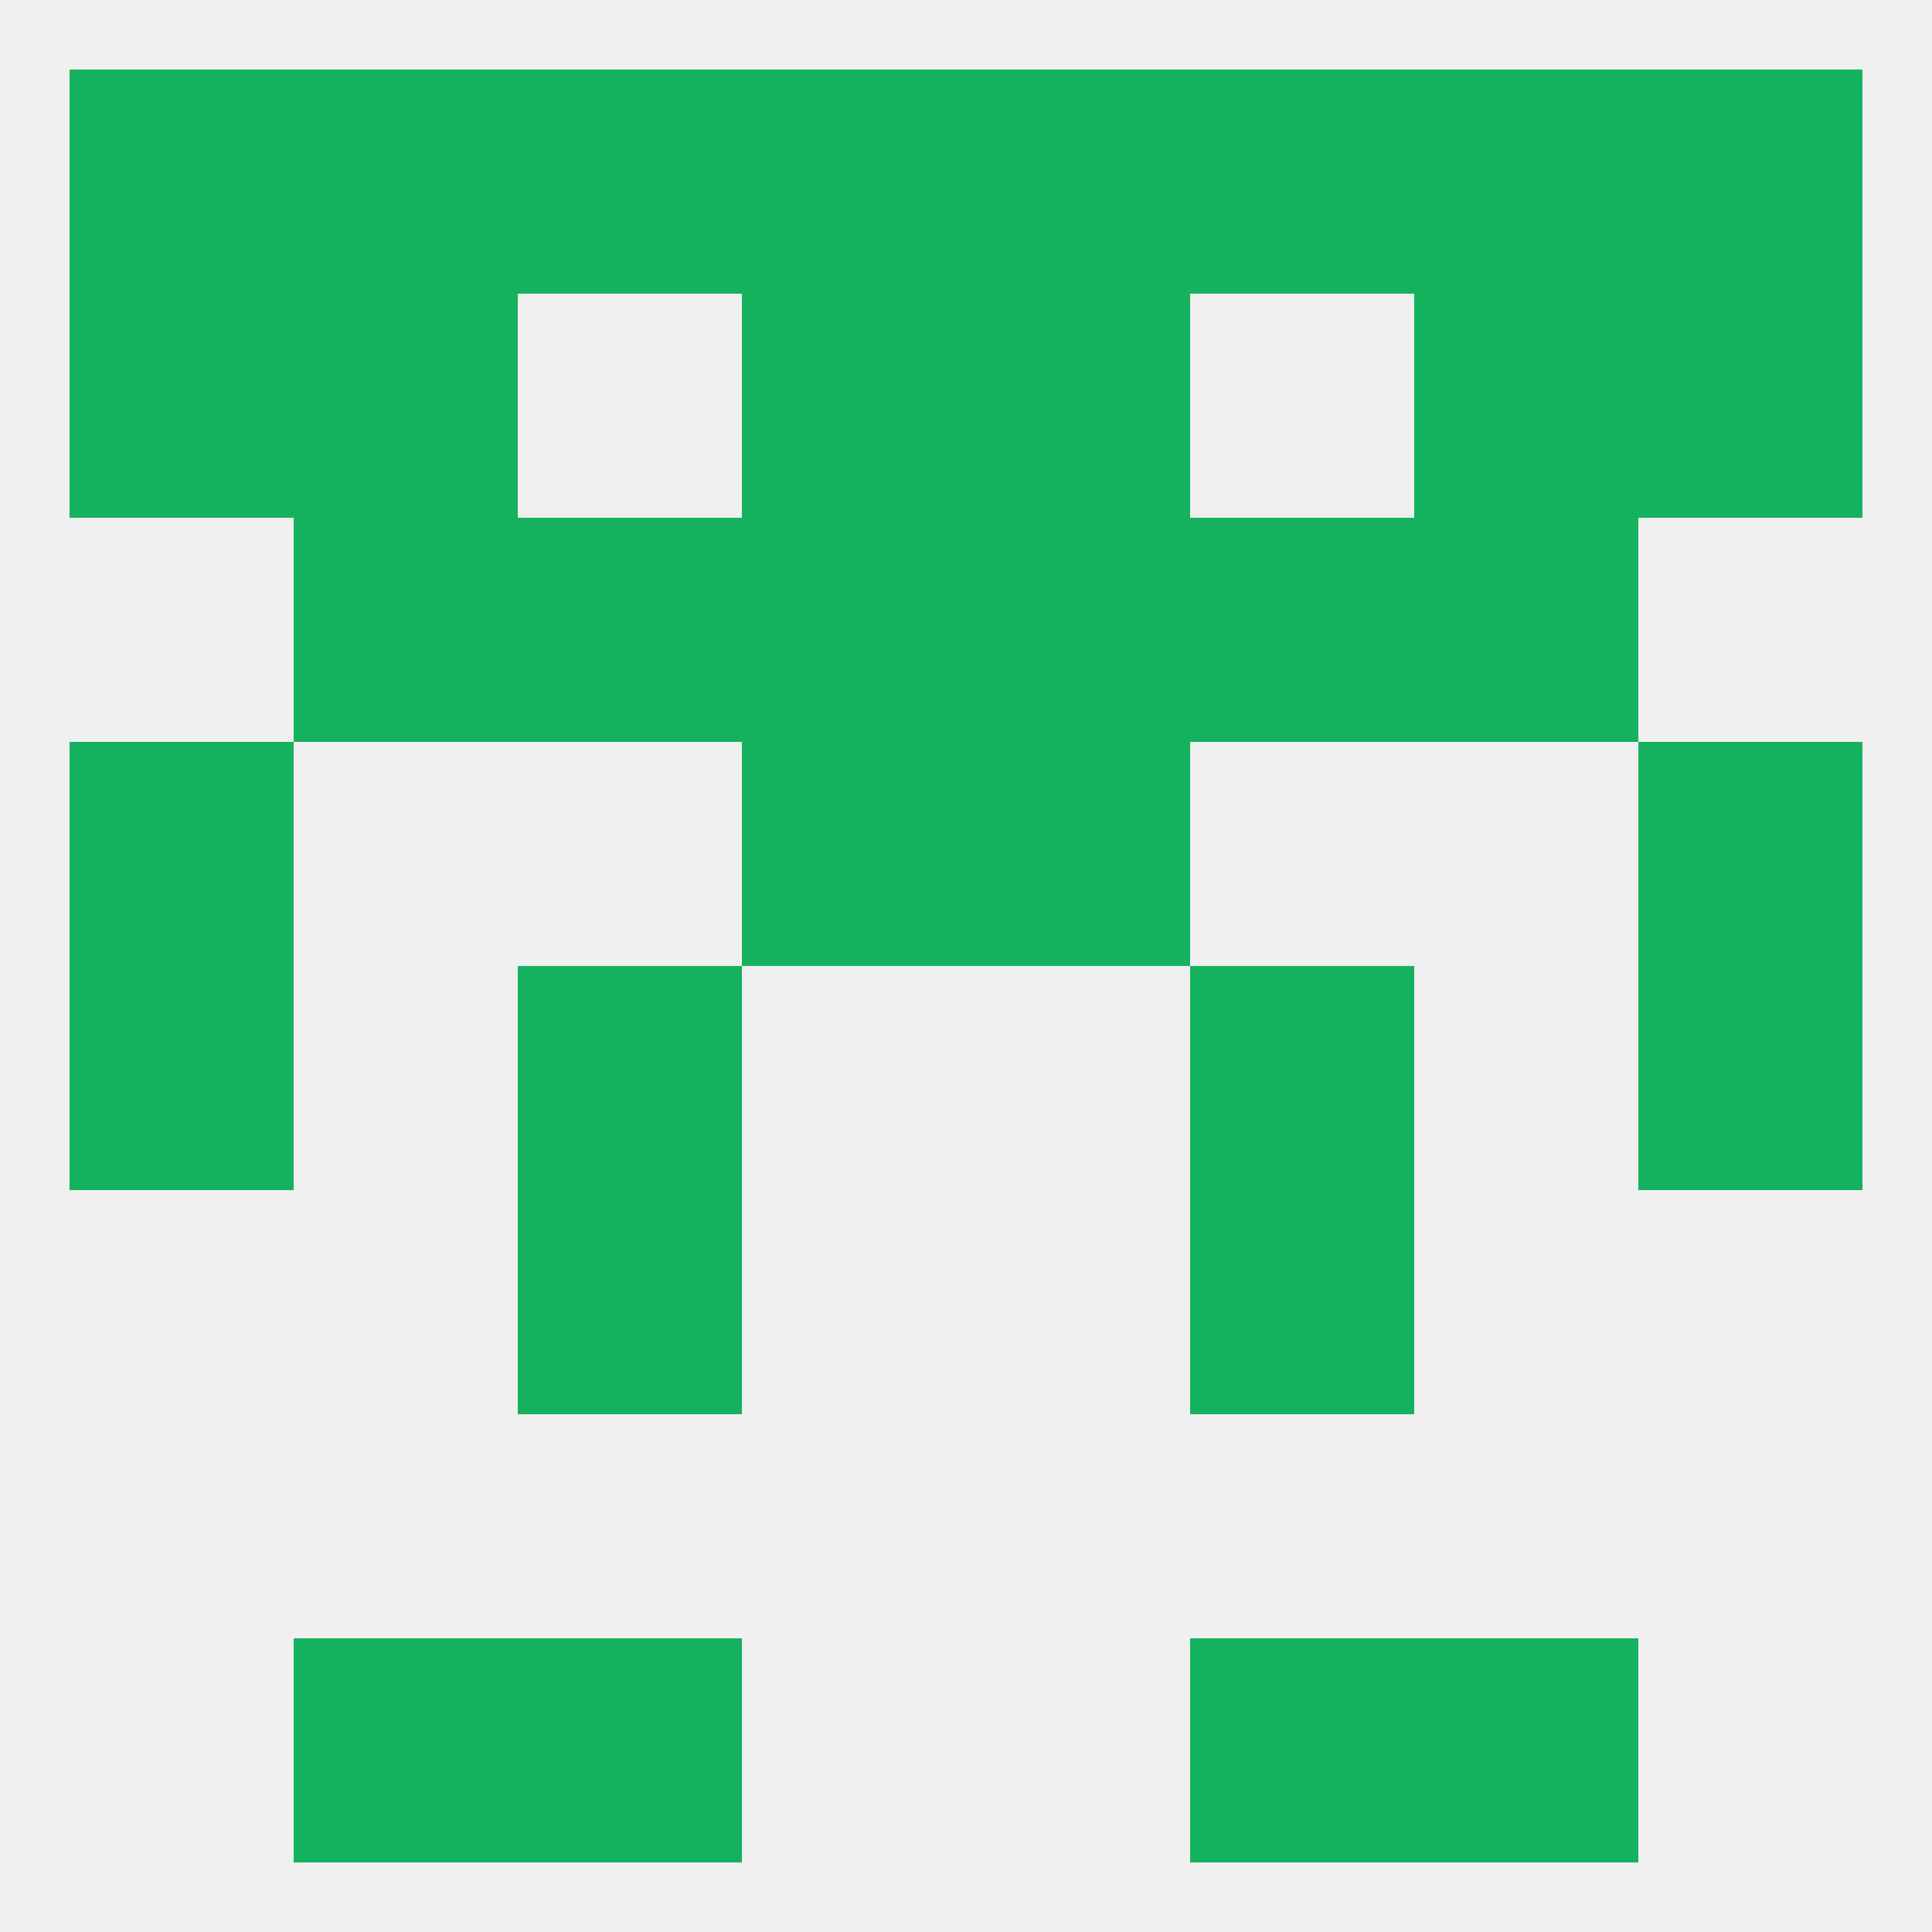
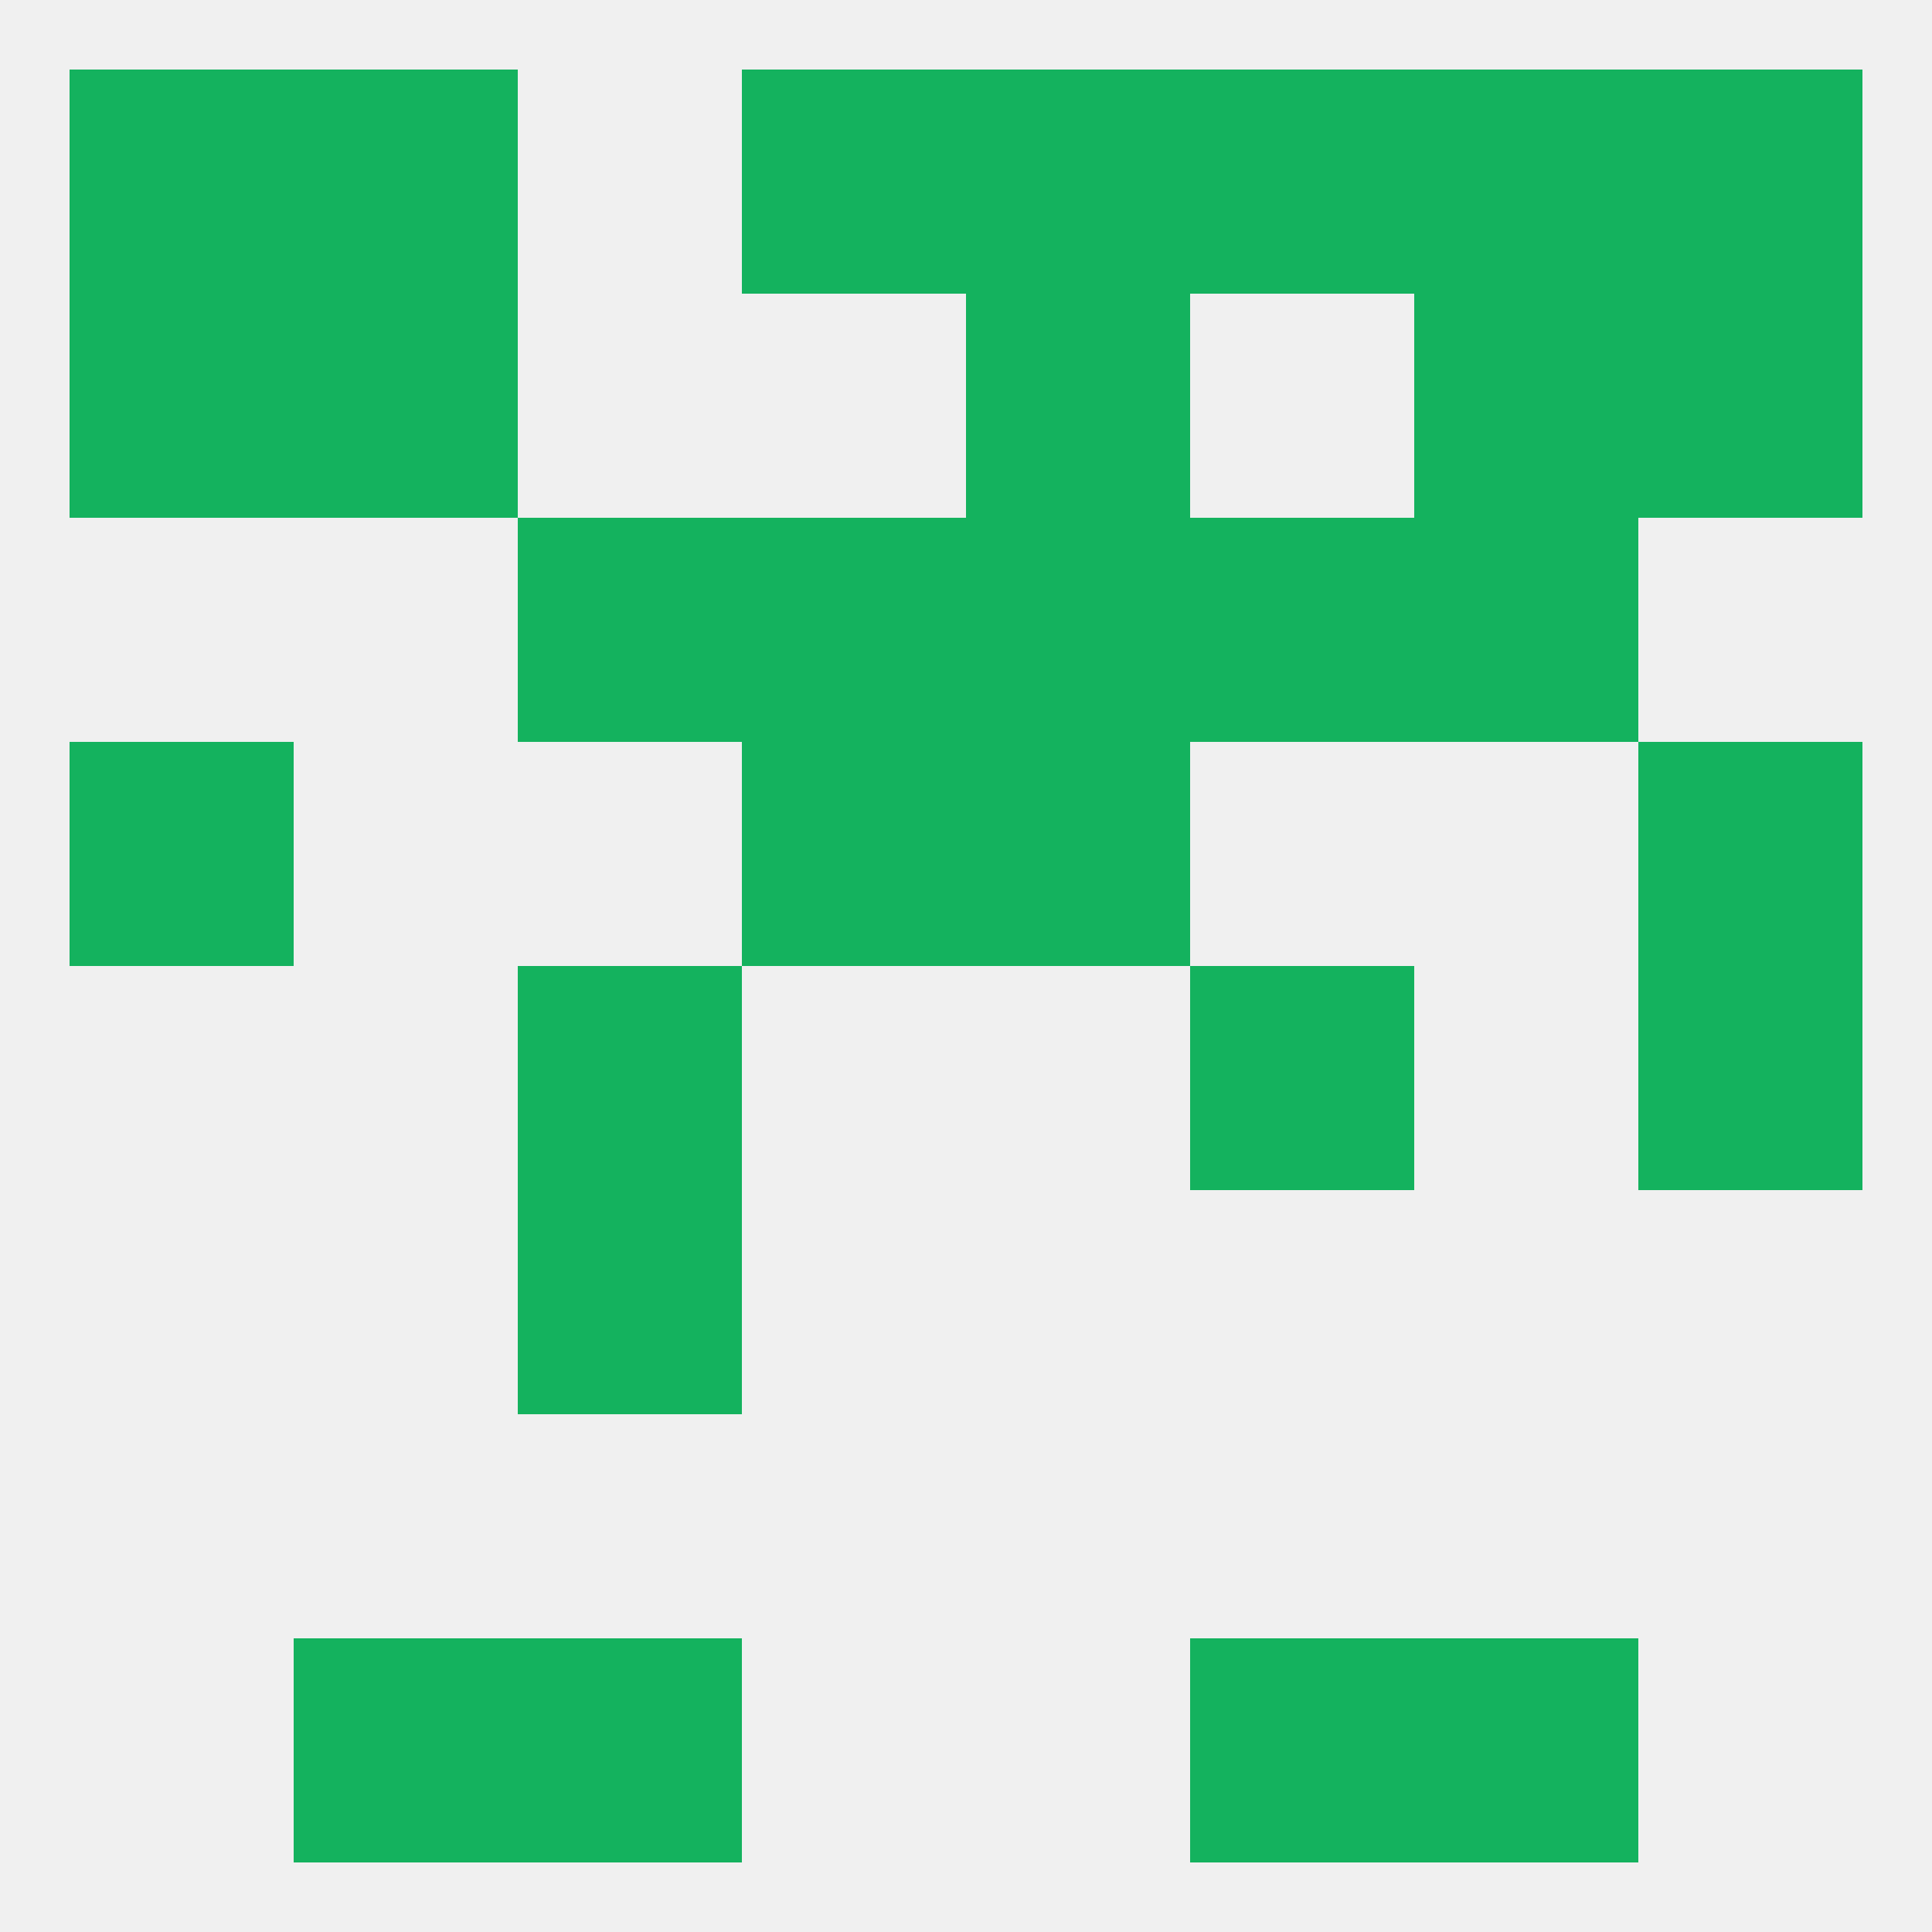
<svg xmlns="http://www.w3.org/2000/svg" version="1.1" baseprofile="full" width="250" height="250" viewBox="0 0 250 250">
  <rect width="100%" height="100%" fill="rgba(240,240,240,255)" />
  <rect x="9" y="38" width="29" height="29" fill="rgba(20,178,94,255)" />
  <rect x="212" y="38" width="29" height="29" fill="rgba(20,178,94,255)" />
  <rect x="38" y="38" width="29" height="29" fill="rgba(20,178,94,255)" />
  <rect x="183" y="38" width="29" height="29" fill="rgba(20,178,94,255)" />
-   <rect x="96" y="38" width="29" height="29" fill="rgba(20,178,94,255)" />
  <rect x="125" y="38" width="29" height="29" fill="rgba(20,178,94,255)" />
  <rect x="125" y="9" width="29" height="29" fill="rgba(20,178,94,255)" />
-   <rect x="67" y="9" width="29" height="29" fill="rgba(20,178,94,255)" />
  <rect x="154" y="9" width="29" height="29" fill="rgba(20,178,94,255)" />
  <rect x="38" y="9" width="29" height="29" fill="rgba(20,178,94,255)" />
  <rect x="212" y="9" width="29" height="29" fill="rgba(20,178,94,255)" />
  <rect x="96" y="9" width="29" height="29" fill="rgba(20,178,94,255)" />
  <rect x="183" y="9" width="29" height="29" fill="rgba(20,178,94,255)" />
  <rect x="9" y="9" width="29" height="29" fill="rgba(20,178,94,255)" />
  <rect x="67" y="212" width="29" height="29" fill="rgba(20,178,94,255)" />
  <rect x="154" y="212" width="29" height="29" fill="rgba(20,178,94,255)" />
  <rect x="38" y="212" width="29" height="29" fill="rgba(20,178,94,255)" />
  <rect x="183" y="212" width="29" height="29" fill="rgba(20,178,94,255)" />
  <rect x="67" y="154" width="29" height="29" fill="rgba(20,178,94,255)" />
-   <rect x="154" y="154" width="29" height="29" fill="rgba(20,178,94,255)" />
-   <rect x="9" y="125" width="29" height="29" fill="rgba(20,178,94,255)" />
  <rect x="212" y="125" width="29" height="29" fill="rgba(20,178,94,255)" />
  <rect x="67" y="125" width="29" height="29" fill="rgba(20,178,94,255)" />
  <rect x="154" y="125" width="29" height="29" fill="rgba(20,178,94,255)" />
  <rect x="9" y="96" width="29" height="29" fill="rgba(20,178,94,255)" />
  <rect x="212" y="96" width="29" height="29" fill="rgba(20,178,94,255)" />
  <rect x="96" y="96" width="29" height="29" fill="rgba(20,178,94,255)" />
  <rect x="125" y="96" width="29" height="29" fill="rgba(20,178,94,255)" />
  <rect x="183" y="67" width="29" height="29" fill="rgba(20,178,94,255)" />
  <rect x="96" y="67" width="29" height="29" fill="rgba(20,178,94,255)" />
  <rect x="125" y="67" width="29" height="29" fill="rgba(20,178,94,255)" />
  <rect x="67" y="67" width="29" height="29" fill="rgba(20,178,94,255)" />
  <rect x="154" y="67" width="29" height="29" fill="rgba(20,178,94,255)" />
-   <rect x="38" y="67" width="29" height="29" fill="rgba(20,178,94,255)" />
</svg>